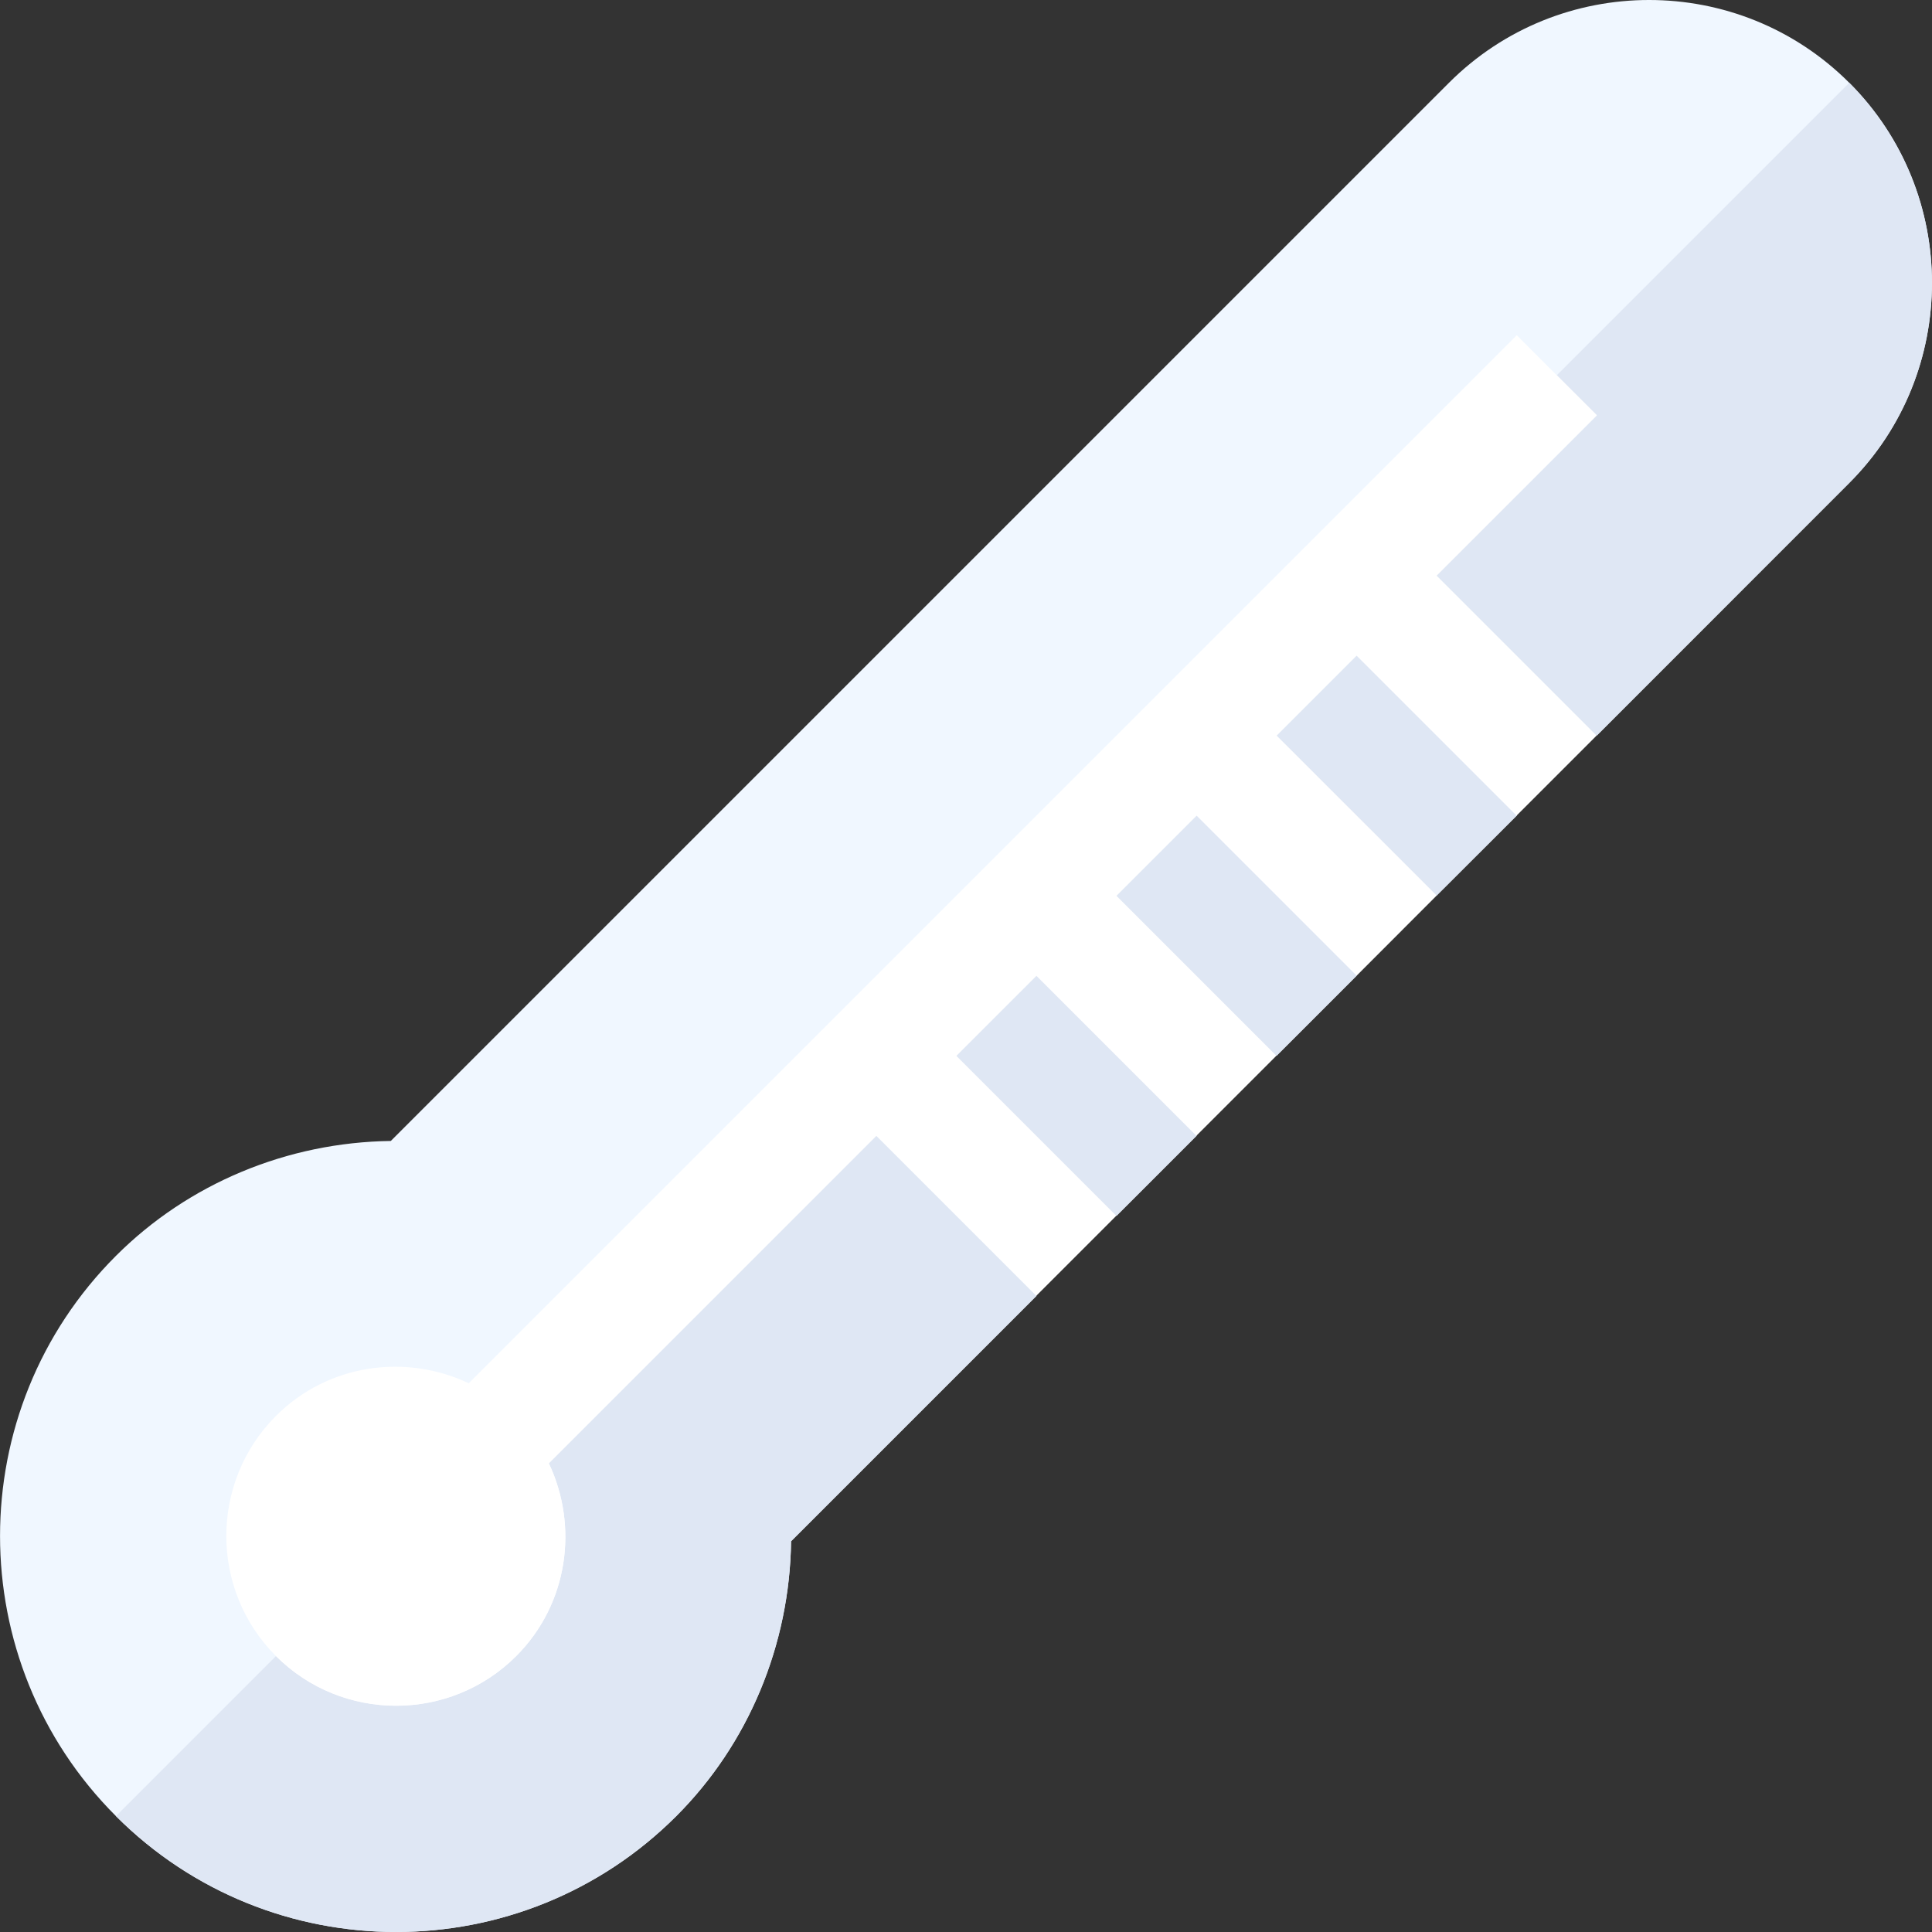
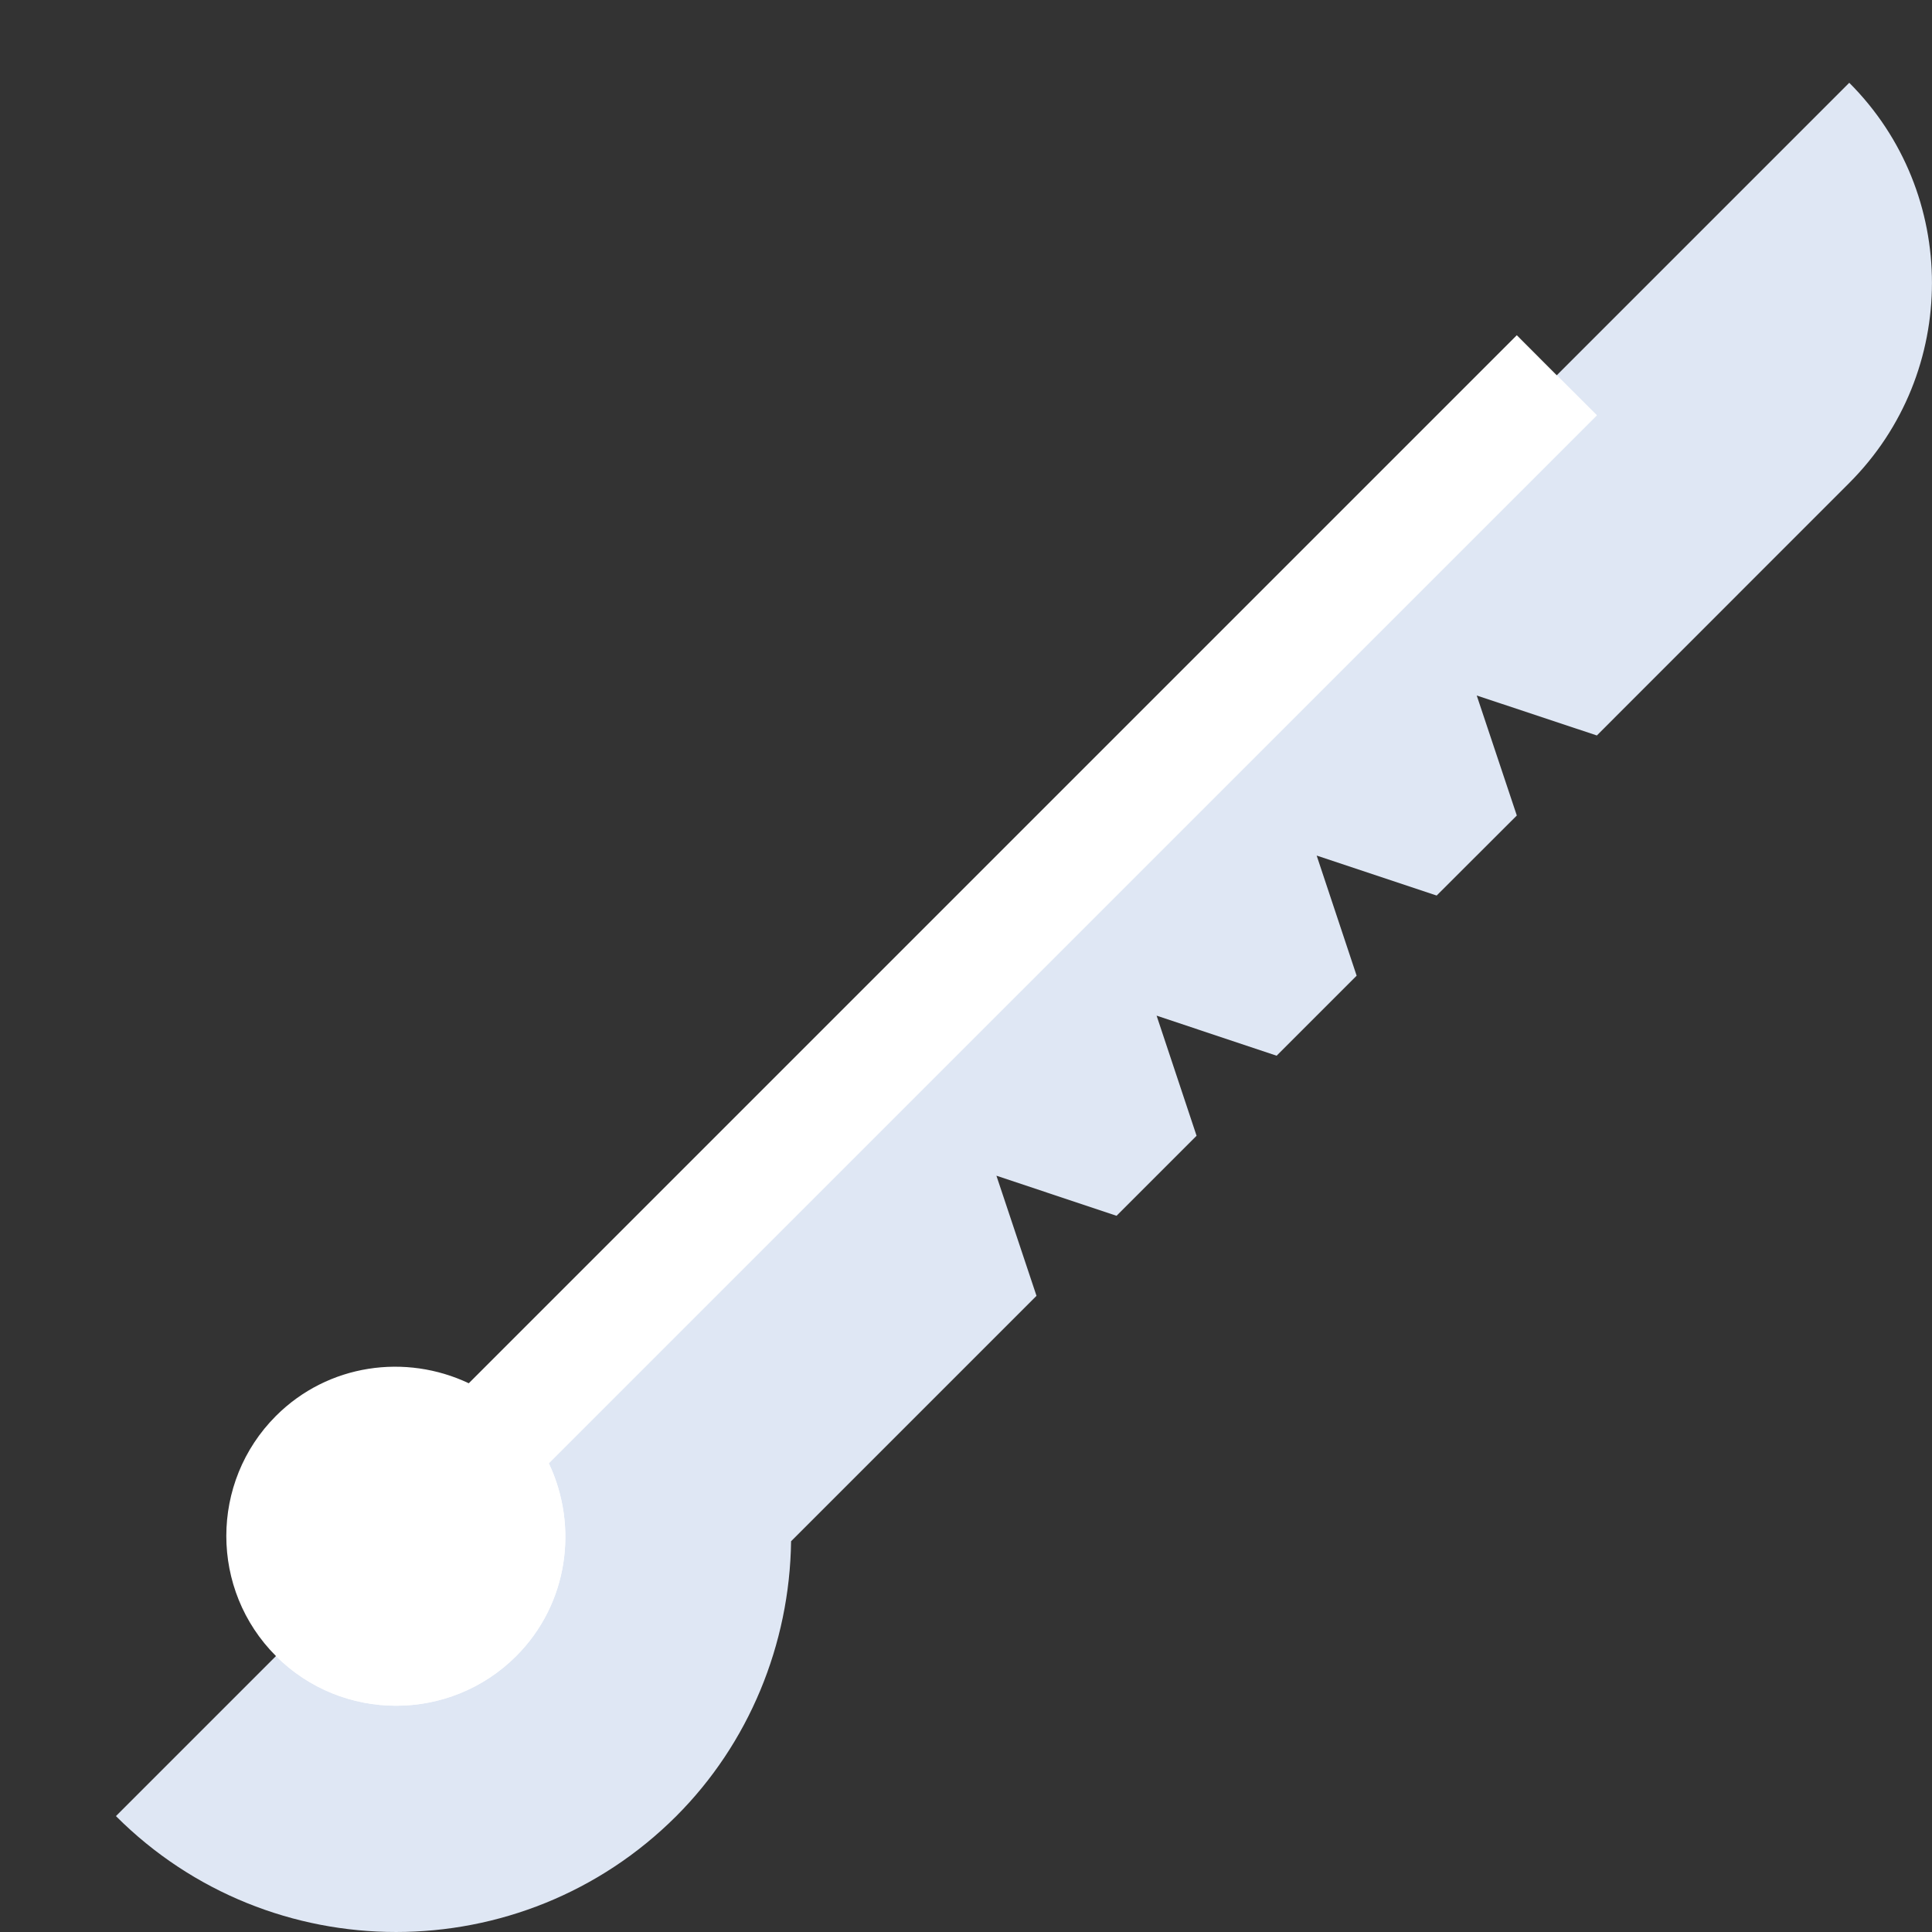
<svg xmlns="http://www.w3.org/2000/svg" t="1763713780195" class="icon" viewBox="0 0 1024 1024" version="1.1" p-id="9022" width="32" height="32">
  <rect x="0" y="0" width="1024" height="1024" fill="#333333" stroke="none" />
-   <path d="M980.148 43.876c-58.502-58.502-153.661-58.502-212.159 0l-560.861 560.857c-54.84 0.718-107.281 22.5-145.681 60.898-81.9 81.84-81.9 215.101 0 296.941 81.84 81.9 215.101 81.9 296.999 0 38.342-38.342 60.12-90.842 60.842-145.681l130.077-130.077-21.24-63.658 63.662 21.236 42.418-42.418-21.182-63.658 63.6 21.24 42.422-42.422-21.182-63.658 63.6 21.178 42.48-42.418-21.24-63.6 63.662 21.178 133.783-133.839c58.442-58.44 58.442-153.659 0.002-212.099z" fill="#F0F7FF" p-id="9023" />
  <path d="M358.447 962.571c38.342-38.342 60.12-90.842 60.842-145.681l130.077-130.077-21.24-63.658 63.662 21.236 42.418-42.418-21.182-63.658 63.6 21.24 42.422-42.422-21.182-63.658 63.6 21.178 42.48-42.418-21.24-63.6 63.662 21.178 133.783-133.839c58.44-58.44 58.44-153.657 0-212.097L61.446 962.571c81.842 81.9 215.101 81.9 297.001 0z" fill="#DFE7F4" p-id="9024" />
-   <path d="M536.544 504.436l42.414-42.412 97.544 97.544-42.412 42.412zM451.696 589.259l42.414-42.412 97.544 97.544-42.412 42.412zM719.053 517.125l-97.564-97.558 42.422-42.418 97.56 97.5zM706.261 334.754l42.414-42.412 97.544 97.544-42.412 42.412z" fill="#ffffff" p-id="9025" data-spm-anchor-id="a313x.manage_type_mylikes.0.i151.66cd3a81E76e9w" class="selected" />
  <path d="M290.883 775.578l555.477-555.477-21.24-21.178-21.182-21.24-555.477 555.477c-33.42-15.838-74.52-10.32-102.18 17.282-35.102 35.098-35.102 92.22 0 127.315 35.102 35.102 92.22 35.102 127.319 0 27.602-27.66 33.122-68.76 17.282-102.18" fill="#ffffff" p-id="9026" data-spm-anchor-id="a313x.manage_type_mylikes.0.i150.66cd3a81E76e9w" class="" />
  <path d="M273.599 877.736c27.598-27.598 33.116-68.76 17.278-102.176l555.477-555.419-21.24-21.24L146.28 877.736c35.096 35.102 92.218 35.102 127.319 0" fill="#ffffff" p-id="9027" data-spm-anchor-id="a313x.manage_type_mylikes.0.i152.66cd3a81E76e9w" class="selected" />
</svg>